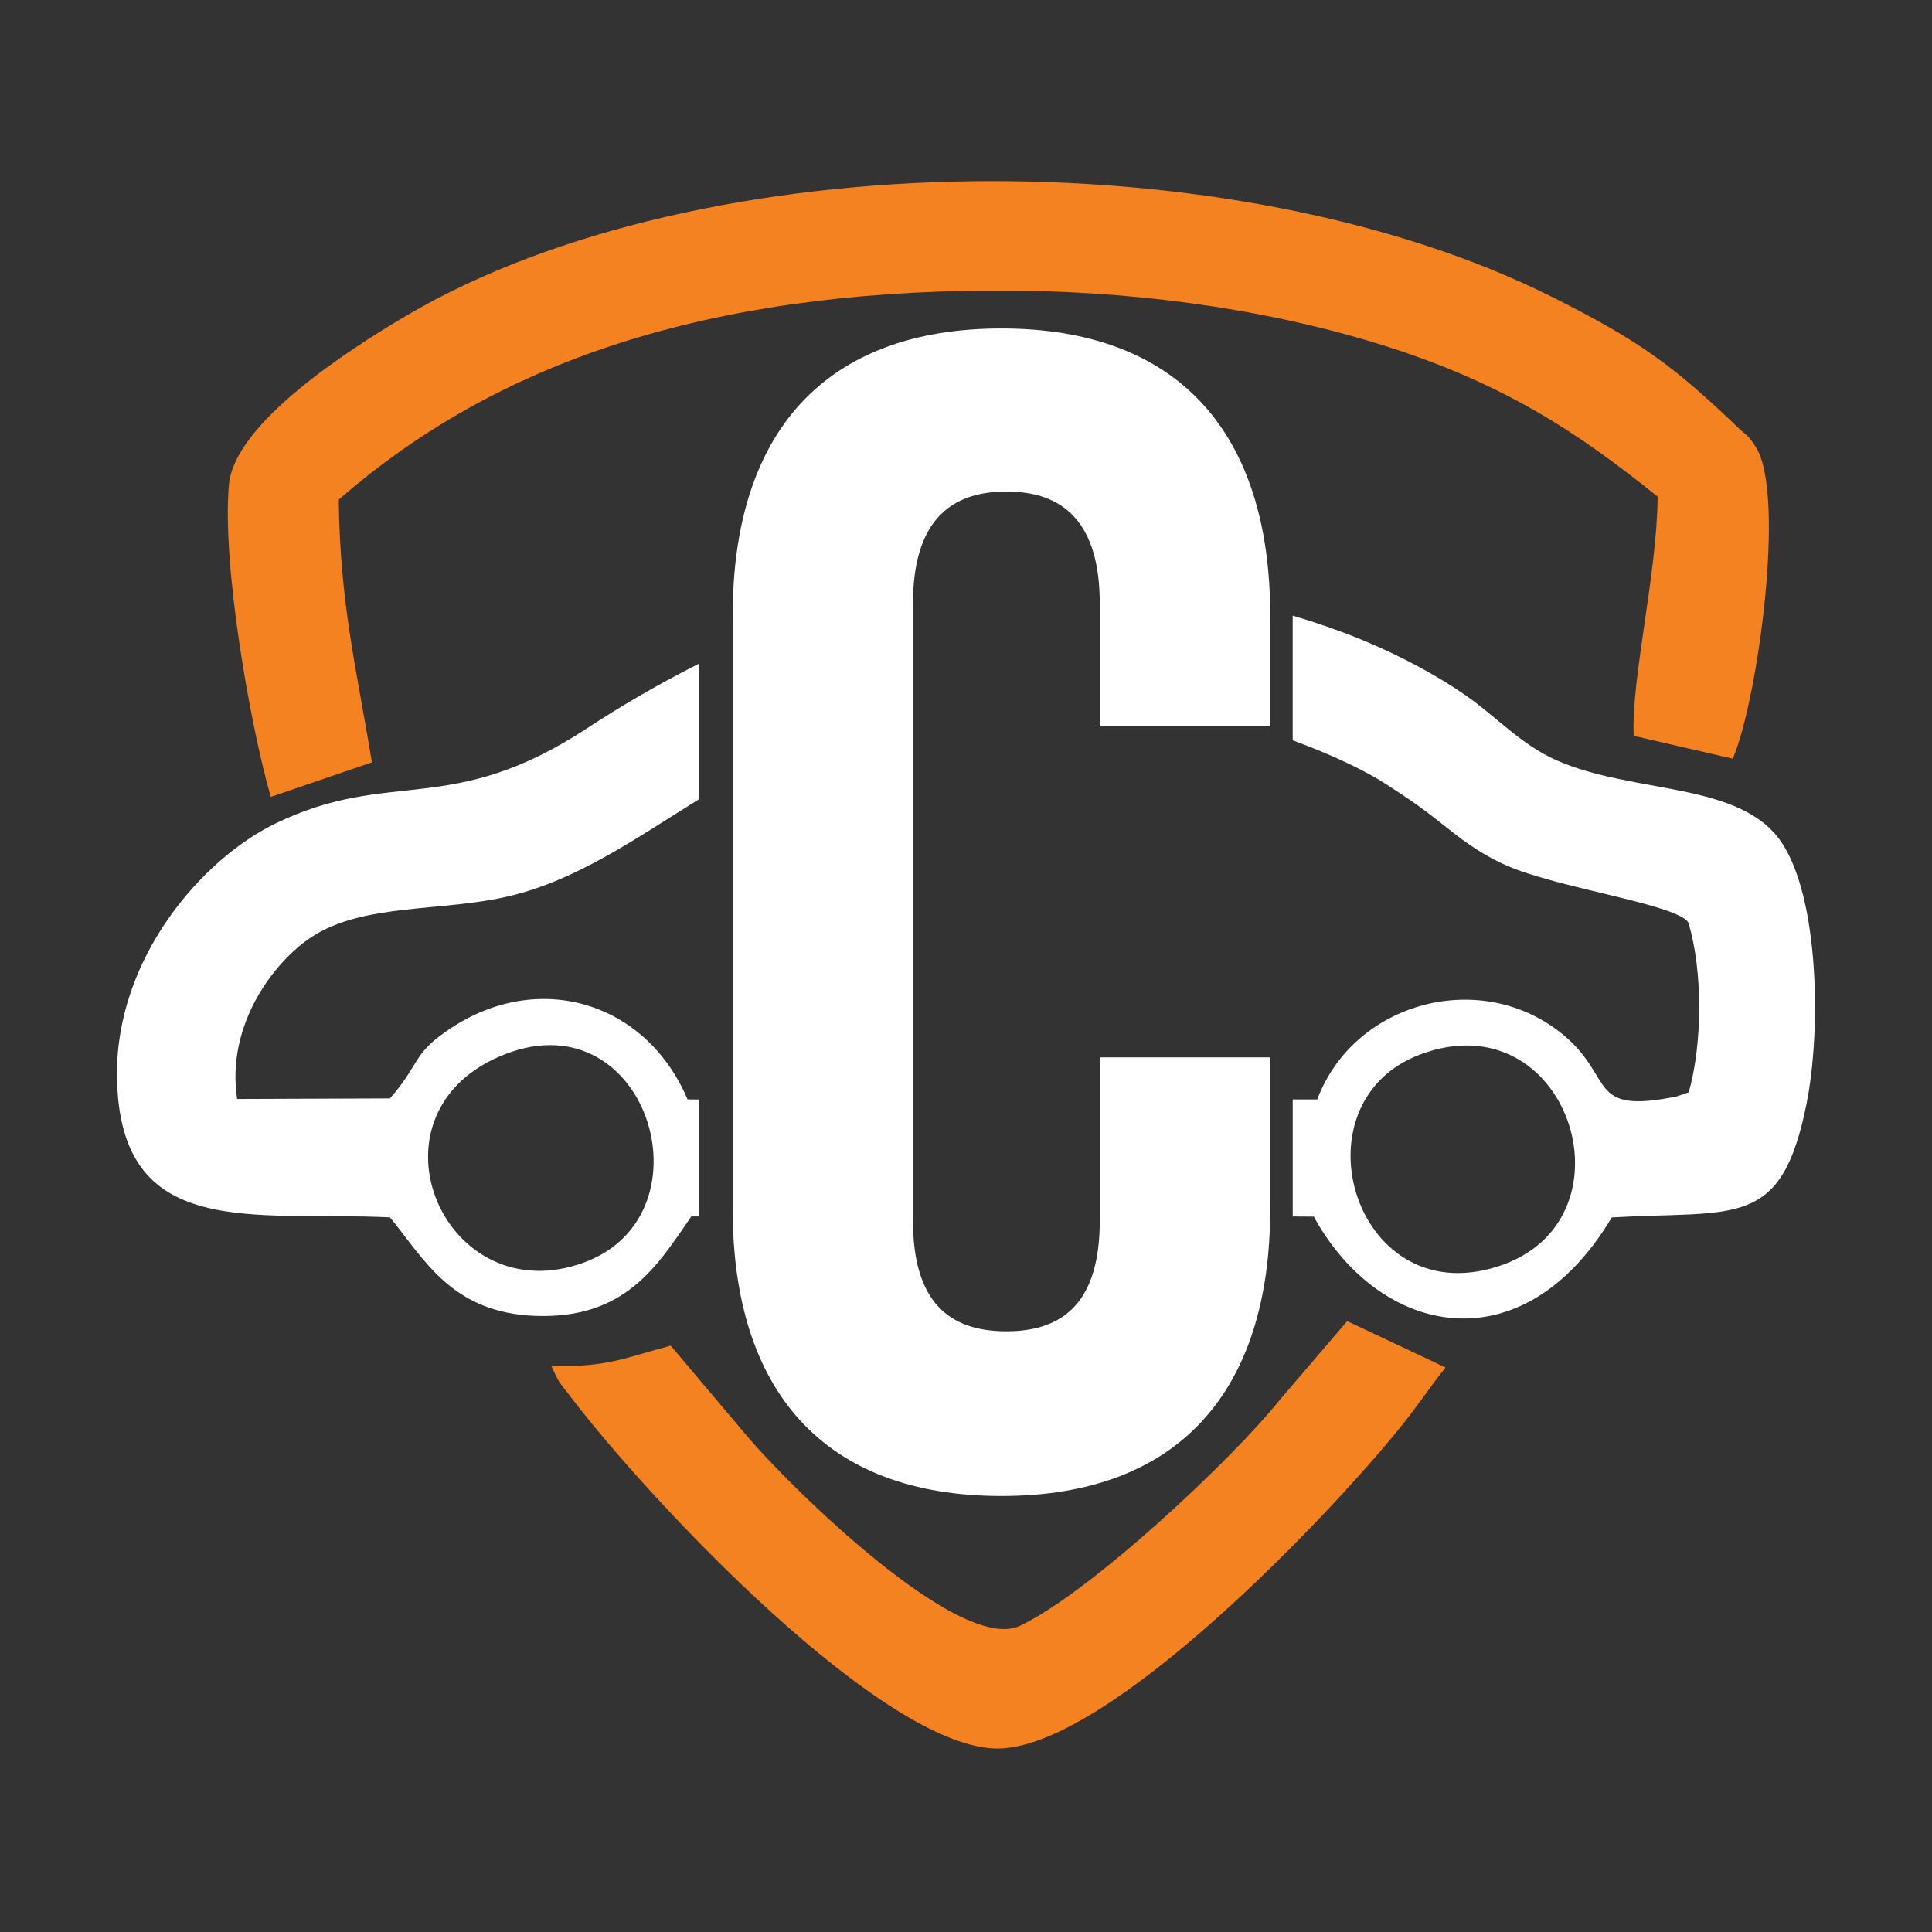
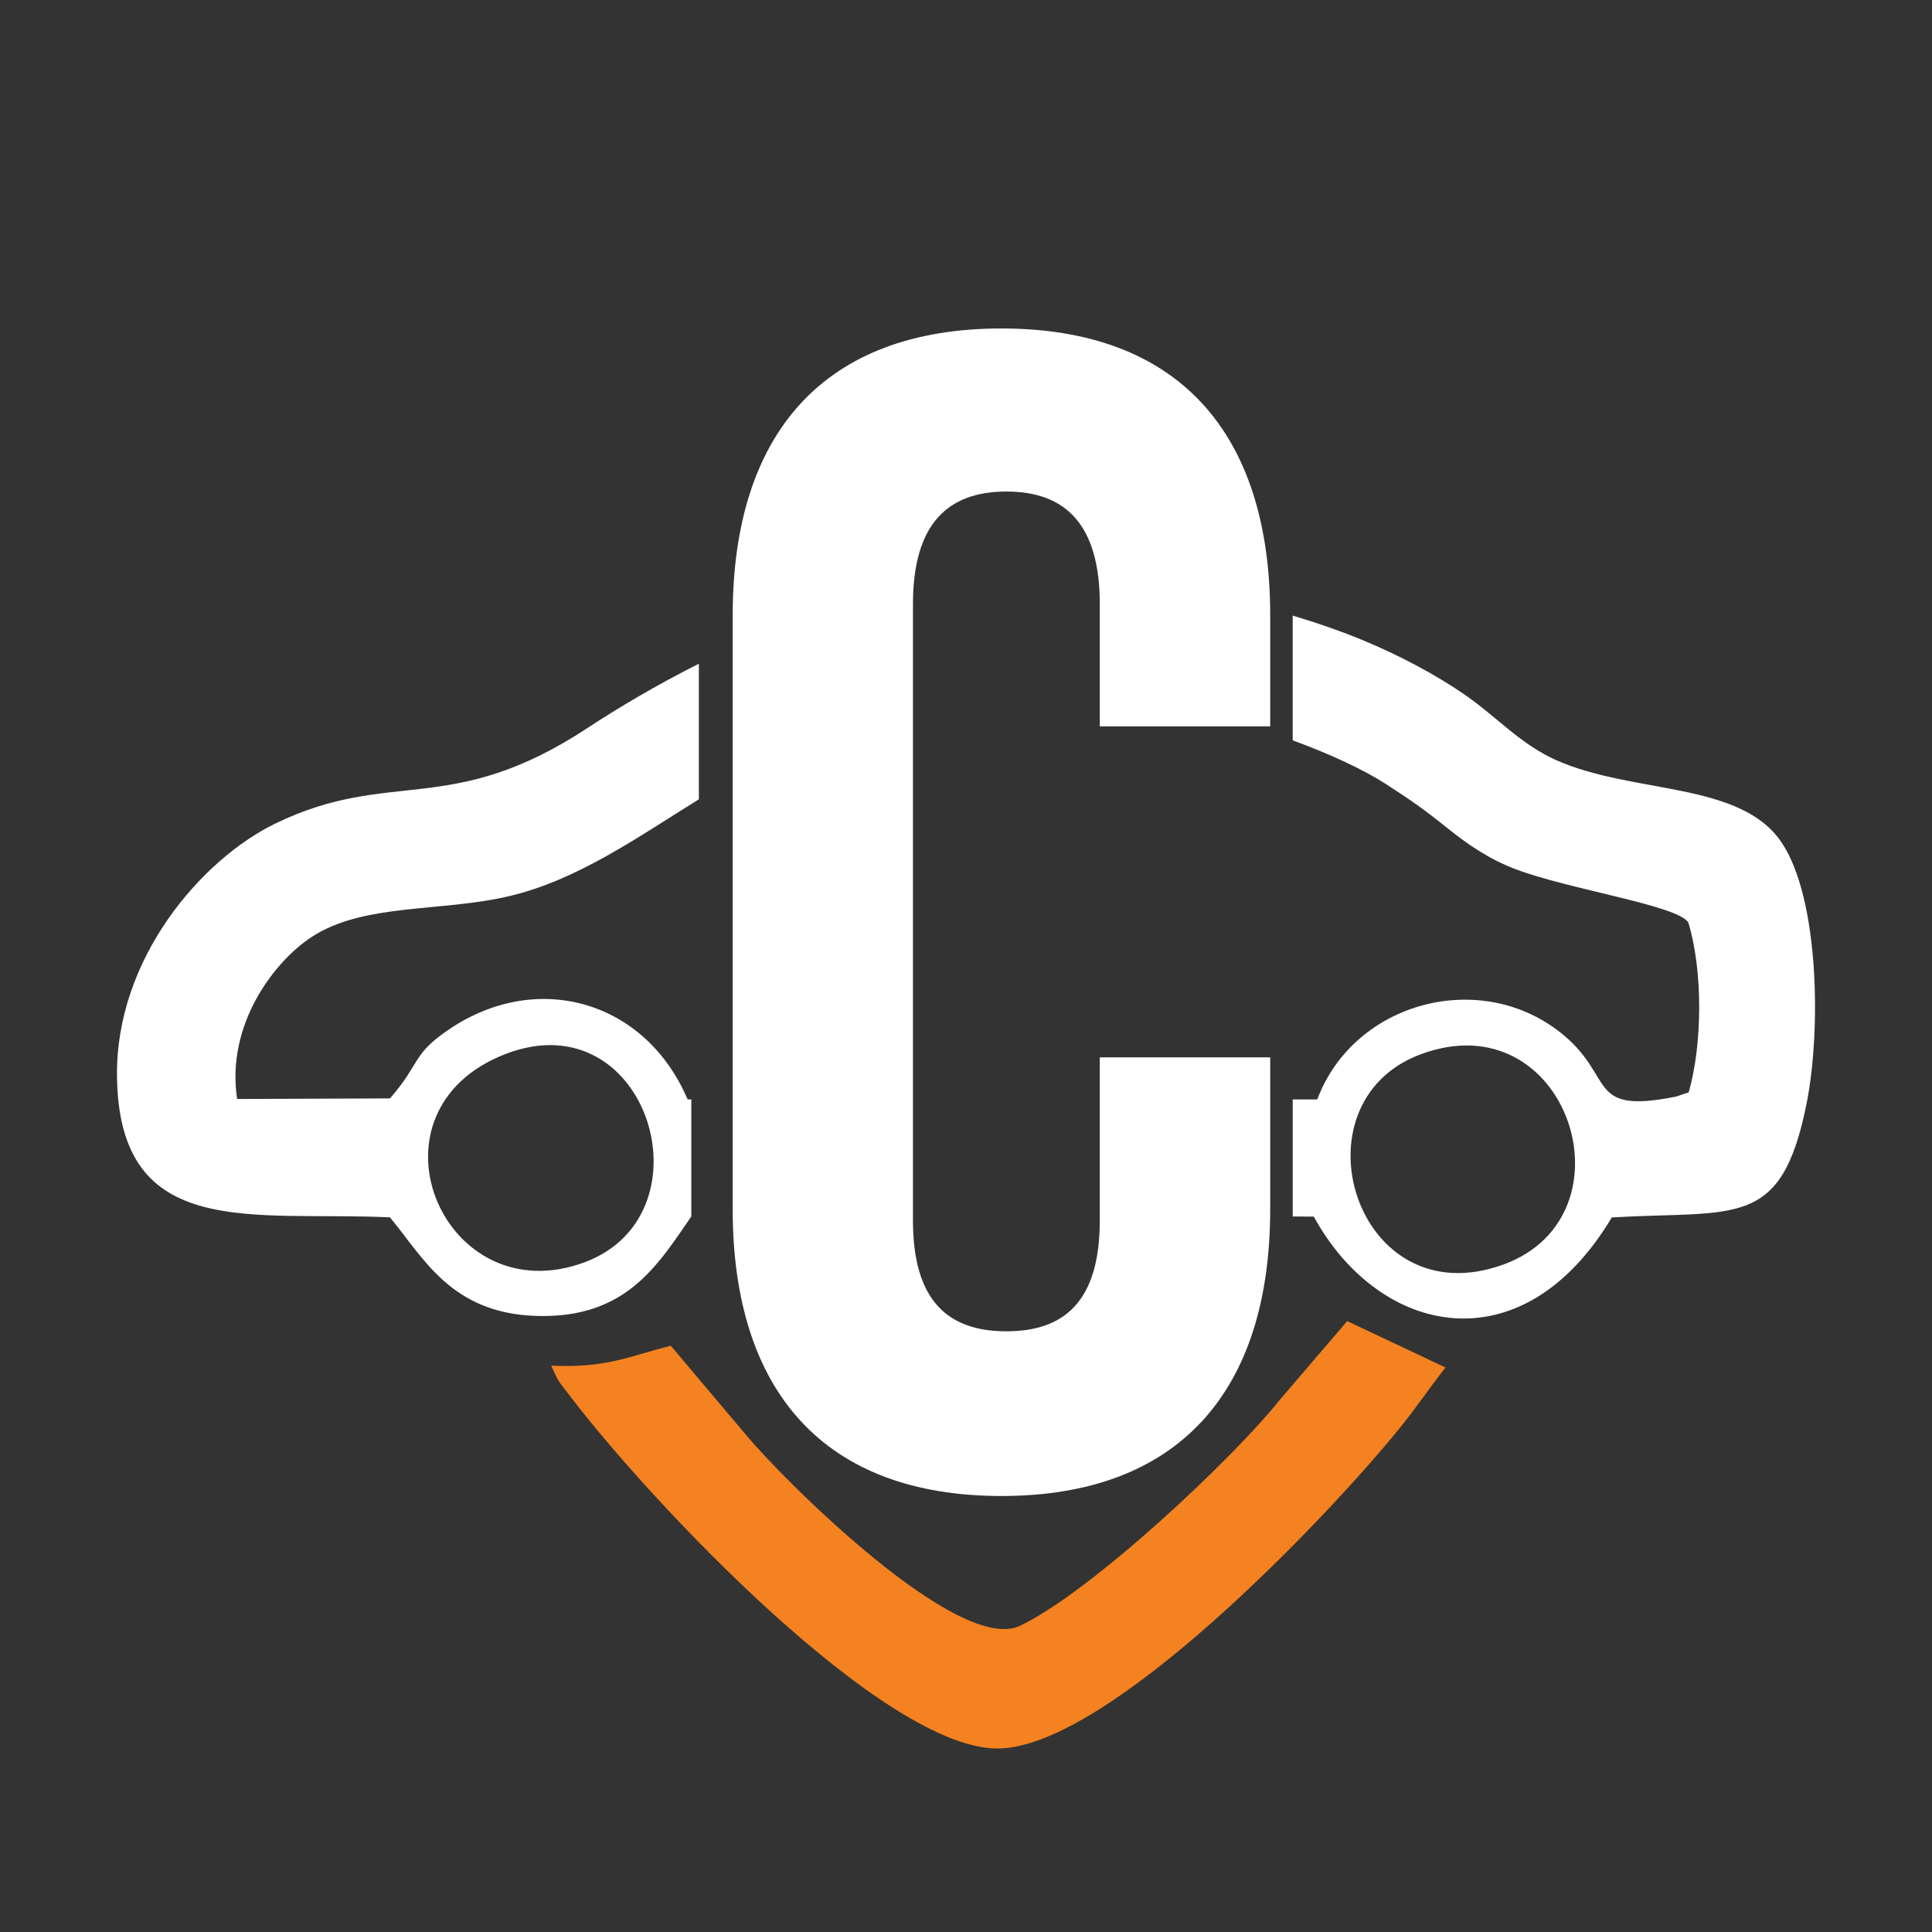
<svg xmlns="http://www.w3.org/2000/svg" width="512" height="512" viewBox="0 0 512 512" fill="none">
  <rect x="0" y="0" width="512" height="512" fill="#333333" stroke="none" />
  <g clip-path="url(#clip0_6079_1233)">
    <path d="M336.618 280.21V320.402C336.618 368.796 312.302 396.456 265.393 396.456C218.484 396.456 194.168 368.801 194.168 320.402V163.102C194.168 114.708 218.489 87.047 265.393 87.047C312.297 87.047 336.618 114.703 336.618 163.102V192.493H291.454V160.08C291.454 138.474 281.896 130.261 266.702 130.261C251.507 130.261 241.944 138.474 241.944 160.08V323.424C241.944 345.03 251.496 352.809 266.702 352.809C281.907 352.809 291.454 345.03 291.454 323.424V280.21H336.618Z" fill="white" />
-     <path fill-rule="evenodd" clip-rule="evenodd" d="M182.22 291.349C171.071 265.239 142.625 257.071 119.363 272.555C109.029 279.433 111.658 281.558 103.352 291.09L62.845 291.242C59.825 271.496 72.714 254.72 82.674 248.249C96.526 239.246 117.238 241.744 135.181 237.431C153.066 233.136 168.499 222.2 185.206 211.828V175.898C174.124 181.462 163.881 187.538 155.768 192.882C119.374 216.839 103.647 203.389 72.992 218.237C53.452 227.713 30.672 253.953 31 285.148C31.465 329.218 67.168 320.893 103.347 322.612C112.349 333.497 119.612 348.035 142.16 348.734C165.824 349.467 174.232 335.402 183.206 322.37H185.194V291.383C184.169 291.366 183.172 291.355 182.209 291.349H182.22ZM342.584 196.197C352.878 199.973 361.705 204.167 367.155 207.702C374.259 212.307 376.927 214.134 383.794 219.635C388.762 223.621 394.541 227.657 401.617 230.334C415.996 235.78 444.566 239.917 447.422 244.461C451.319 257.29 451.166 276.676 447.535 289.472L444.226 290.594C420.551 295.351 427.989 285.791 414.534 274.449C393.04 256.326 358.9 265.227 349.088 291.36C346.833 291.36 344.663 291.36 342.584 291.355V322.381L348.17 322.415C365.478 354.016 403.339 362.494 427.145 322.629C460.129 320.718 472.06 325.926 478.745 292.55C482.654 273.04 482.088 238.074 472.145 223.265C461.222 206.991 432.924 210.565 412.415 201.45C403.073 197.301 396.677 190.041 388.57 184.381C380.899 179.026 371.007 173.694 360.639 169.443C355.325 167.262 349.19 165.103 342.578 163.141V196.197H342.584ZM132.144 280.075C95.415 296.214 118.009 348.226 154.919 334.517C189.534 321.659 171.156 262.933 132.144 280.075ZM376.406 279.433C341.91 292.358 359.331 349.438 398.507 335.081C434.006 322.071 415.418 264.81 376.406 279.433Z" fill="white" />
-     <path fill-rule="evenodd" clip-rule="evenodd" d="M71.751 211.185L98.56 202.031C94.481 177.115 90.096 160.109 89.773 132.414C131.951 95.588 187.563 77.312 263.178 76.997C298.275 76.85 333.219 81.377 364.328 90.83C398.427 101.196 418.625 114.996 439.292 131.625C439.139 152.081 432.244 179.973 432.947 195.002L459.194 201.061C465.738 185.977 473.312 131.309 465.364 118.553C463.307 115.249 462.82 115.43 460.452 113.169C443.722 97.211 434.952 90.537 411.356 78.71C326.936 36.382 185.937 37.611 107.709 83.643C91.999 92.887 62.114 112.296 60.67 128.44C58.794 149.342 66.159 191.631 71.757 211.18L71.751 211.185Z" fill="#F48220" />
+     <path fill-rule="evenodd" clip-rule="evenodd" d="M182.22 291.349C171.071 265.239 142.625 257.071 119.363 272.555C109.029 279.433 111.658 281.558 103.352 291.09L62.845 291.242C59.825 271.496 72.714 254.72 82.674 248.249C96.526 239.246 117.238 241.744 135.181 237.431C153.066 233.136 168.499 222.2 185.206 211.828V175.898C174.124 181.462 163.881 187.538 155.768 192.882C119.374 216.839 103.647 203.389 72.992 218.237C53.452 227.713 30.672 253.953 31 285.148C31.465 329.218 67.168 320.893 103.347 322.612C112.349 333.497 119.612 348.035 142.16 348.734C165.824 349.467 174.232 335.402 183.206 322.37V291.383C184.169 291.366 183.172 291.355 182.209 291.349H182.22ZM342.584 196.197C352.878 199.973 361.705 204.167 367.155 207.702C374.259 212.307 376.927 214.134 383.794 219.635C388.762 223.621 394.541 227.657 401.617 230.334C415.996 235.78 444.566 239.917 447.422 244.461C451.319 257.29 451.166 276.676 447.535 289.472L444.226 290.594C420.551 295.351 427.989 285.791 414.534 274.449C393.04 256.326 358.9 265.227 349.088 291.36C346.833 291.36 344.663 291.36 342.584 291.355V322.381L348.17 322.415C365.478 354.016 403.339 362.494 427.145 322.629C460.129 320.718 472.06 325.926 478.745 292.55C482.654 273.04 482.088 238.074 472.145 223.265C461.222 206.991 432.924 210.565 412.415 201.45C403.073 197.301 396.677 190.041 388.57 184.381C380.899 179.026 371.007 173.694 360.639 169.443C355.325 167.262 349.19 165.103 342.578 163.141V196.197H342.584ZM132.144 280.075C95.415 296.214 118.009 348.226 154.919 334.517C189.534 321.659 171.156 262.933 132.144 280.075ZM376.406 279.433C341.91 292.358 359.331 349.438 398.507 335.081C434.006 322.071 415.418 264.81 376.406 279.433Z" fill="white" />
    <path fill-rule="evenodd" clip-rule="evenodd" d="M177.75 356.625C166.289 359.568 160.799 362.55 146.063 361.919C148.426 366.93 147.695 365.538 151.174 370.109C172.385 397.973 234.749 464.213 264.94 463.368C294.094 462.55 351.563 402.415 371.058 378.305C375.471 372.849 379.216 367.257 383.08 362.398L357.025 350.109L339.173 370.955C326.704 386.609 289.103 421.936 270.294 430.853C254.108 438.531 208.196 392.77 197.896 380.493L177.75 356.62V356.625Z" fill="#F48220" />
  </g>
  <defs>
    <clipPath id="clip0_6079_1233">
      <rect width="450" height="415.385" fill="white" transform="translate(31 48)" />
    </clipPath>
  </defs>
</svg>